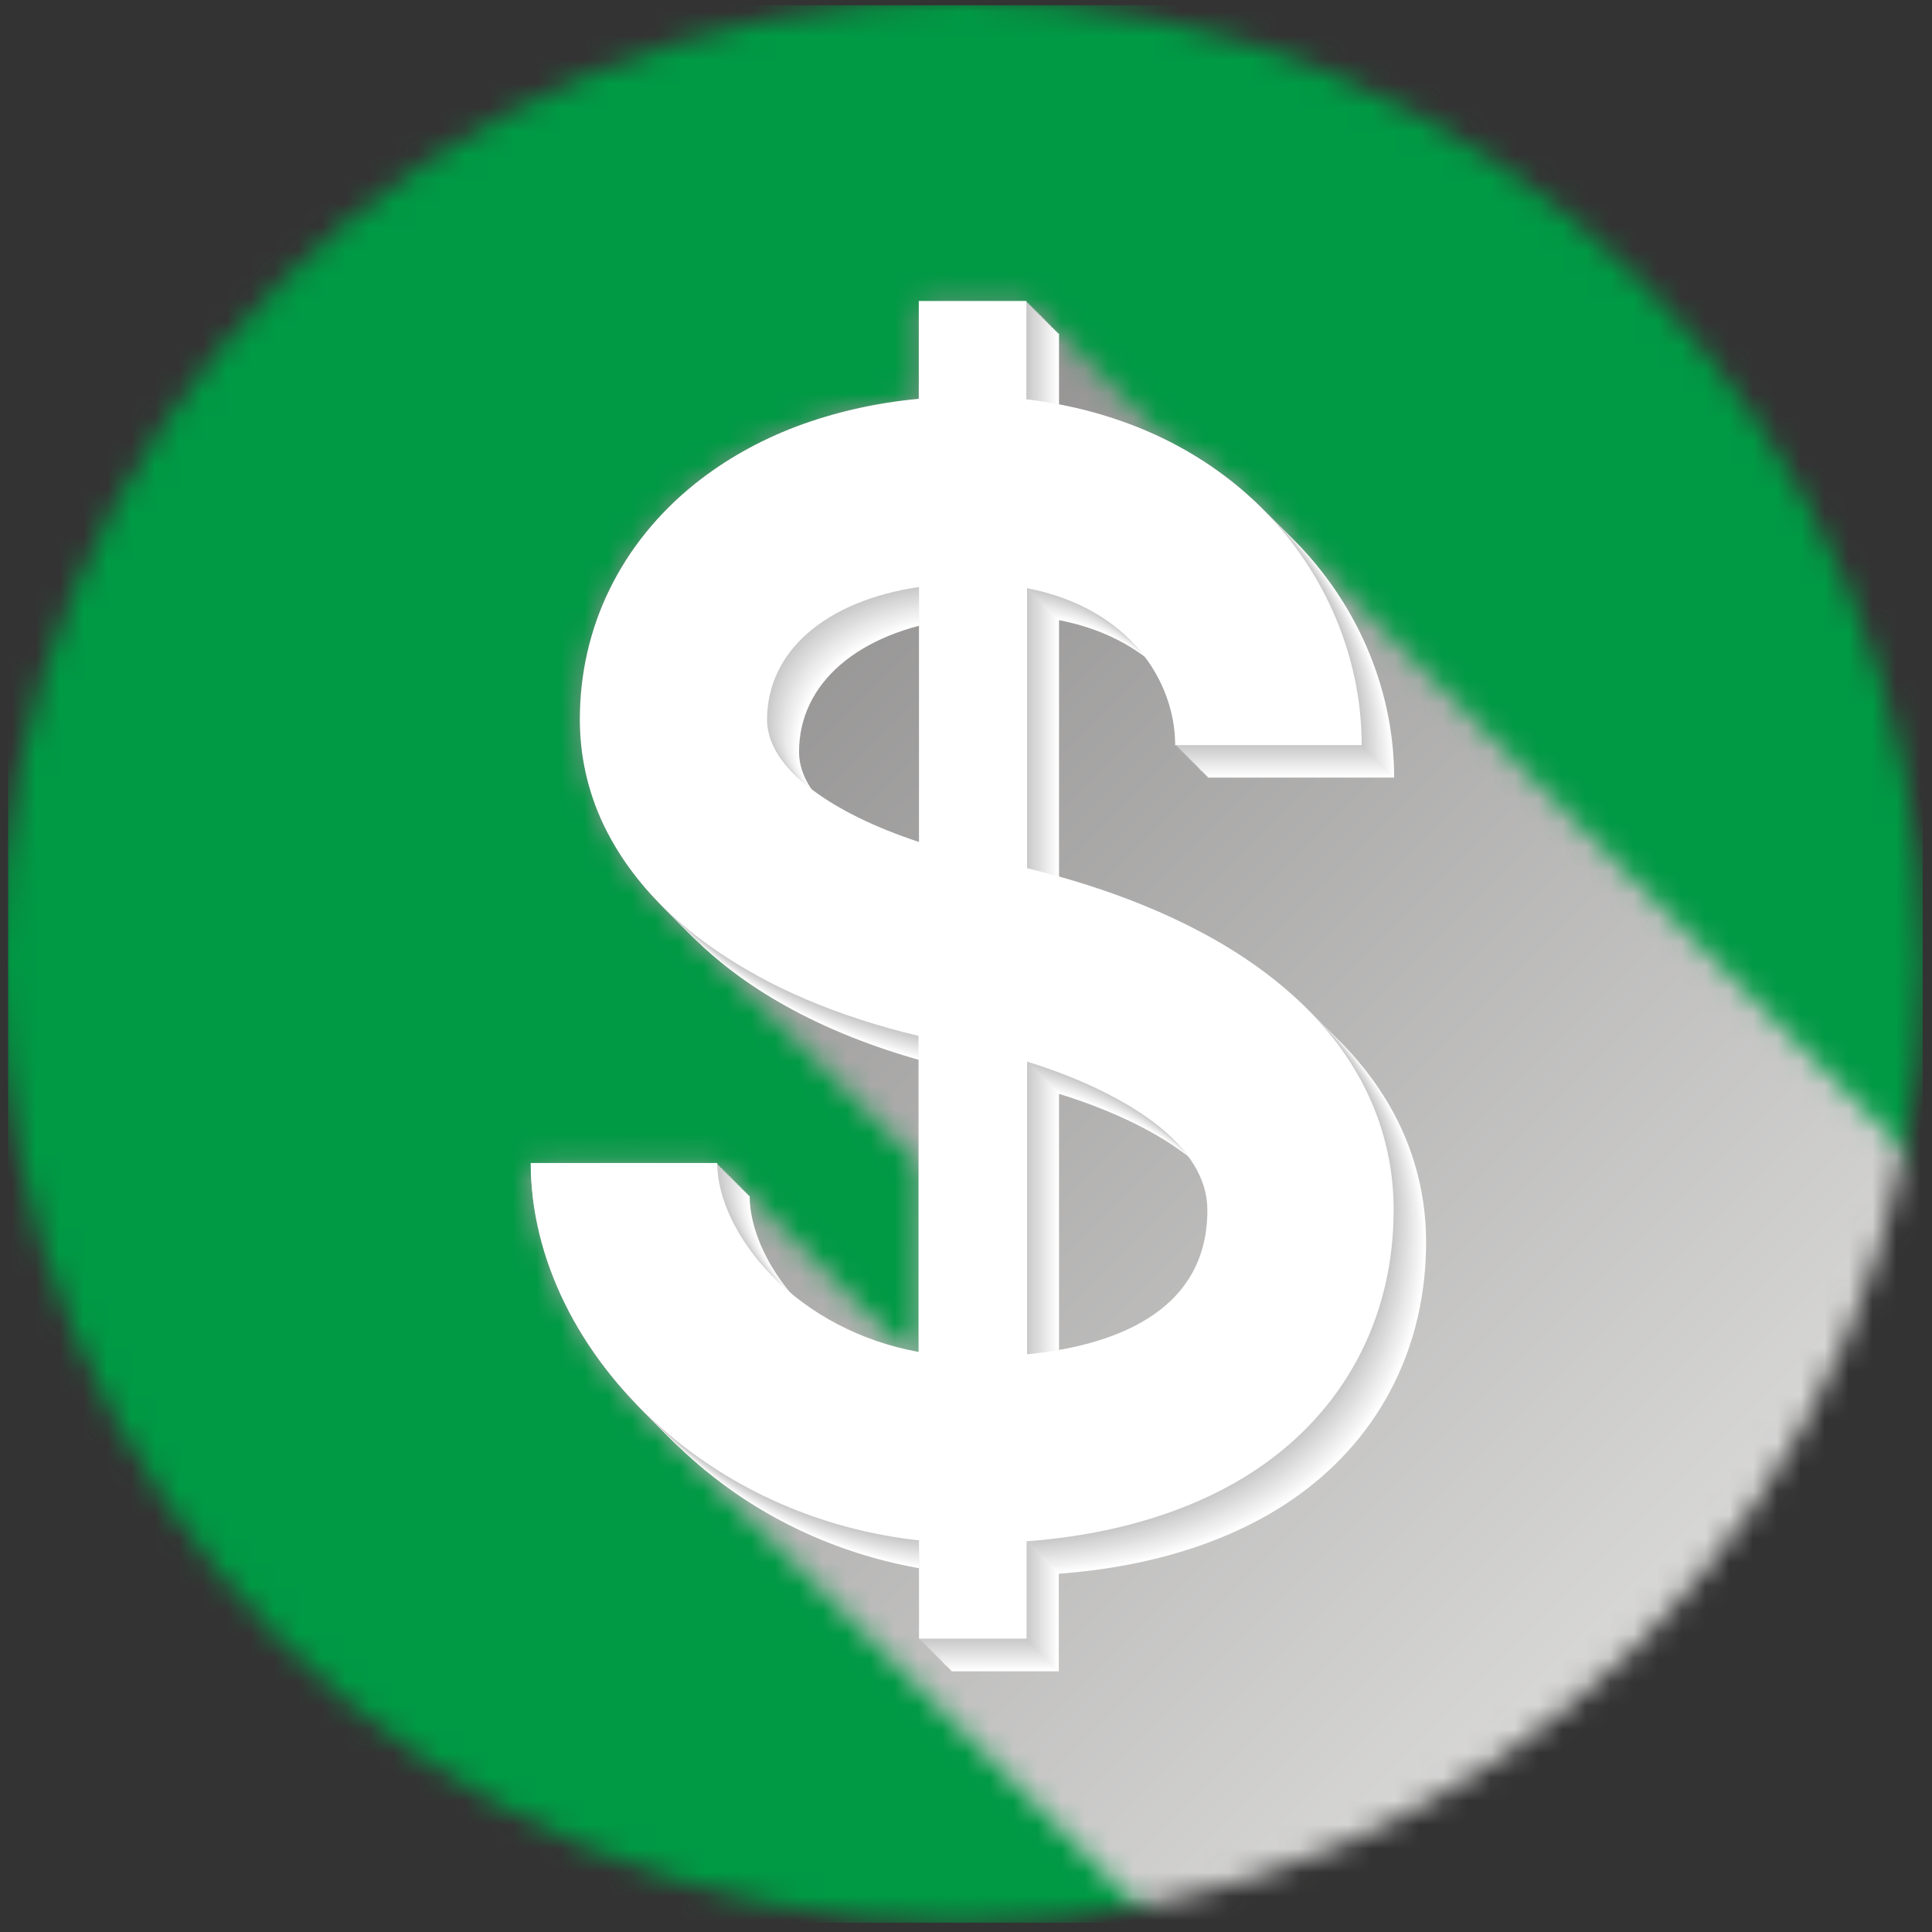
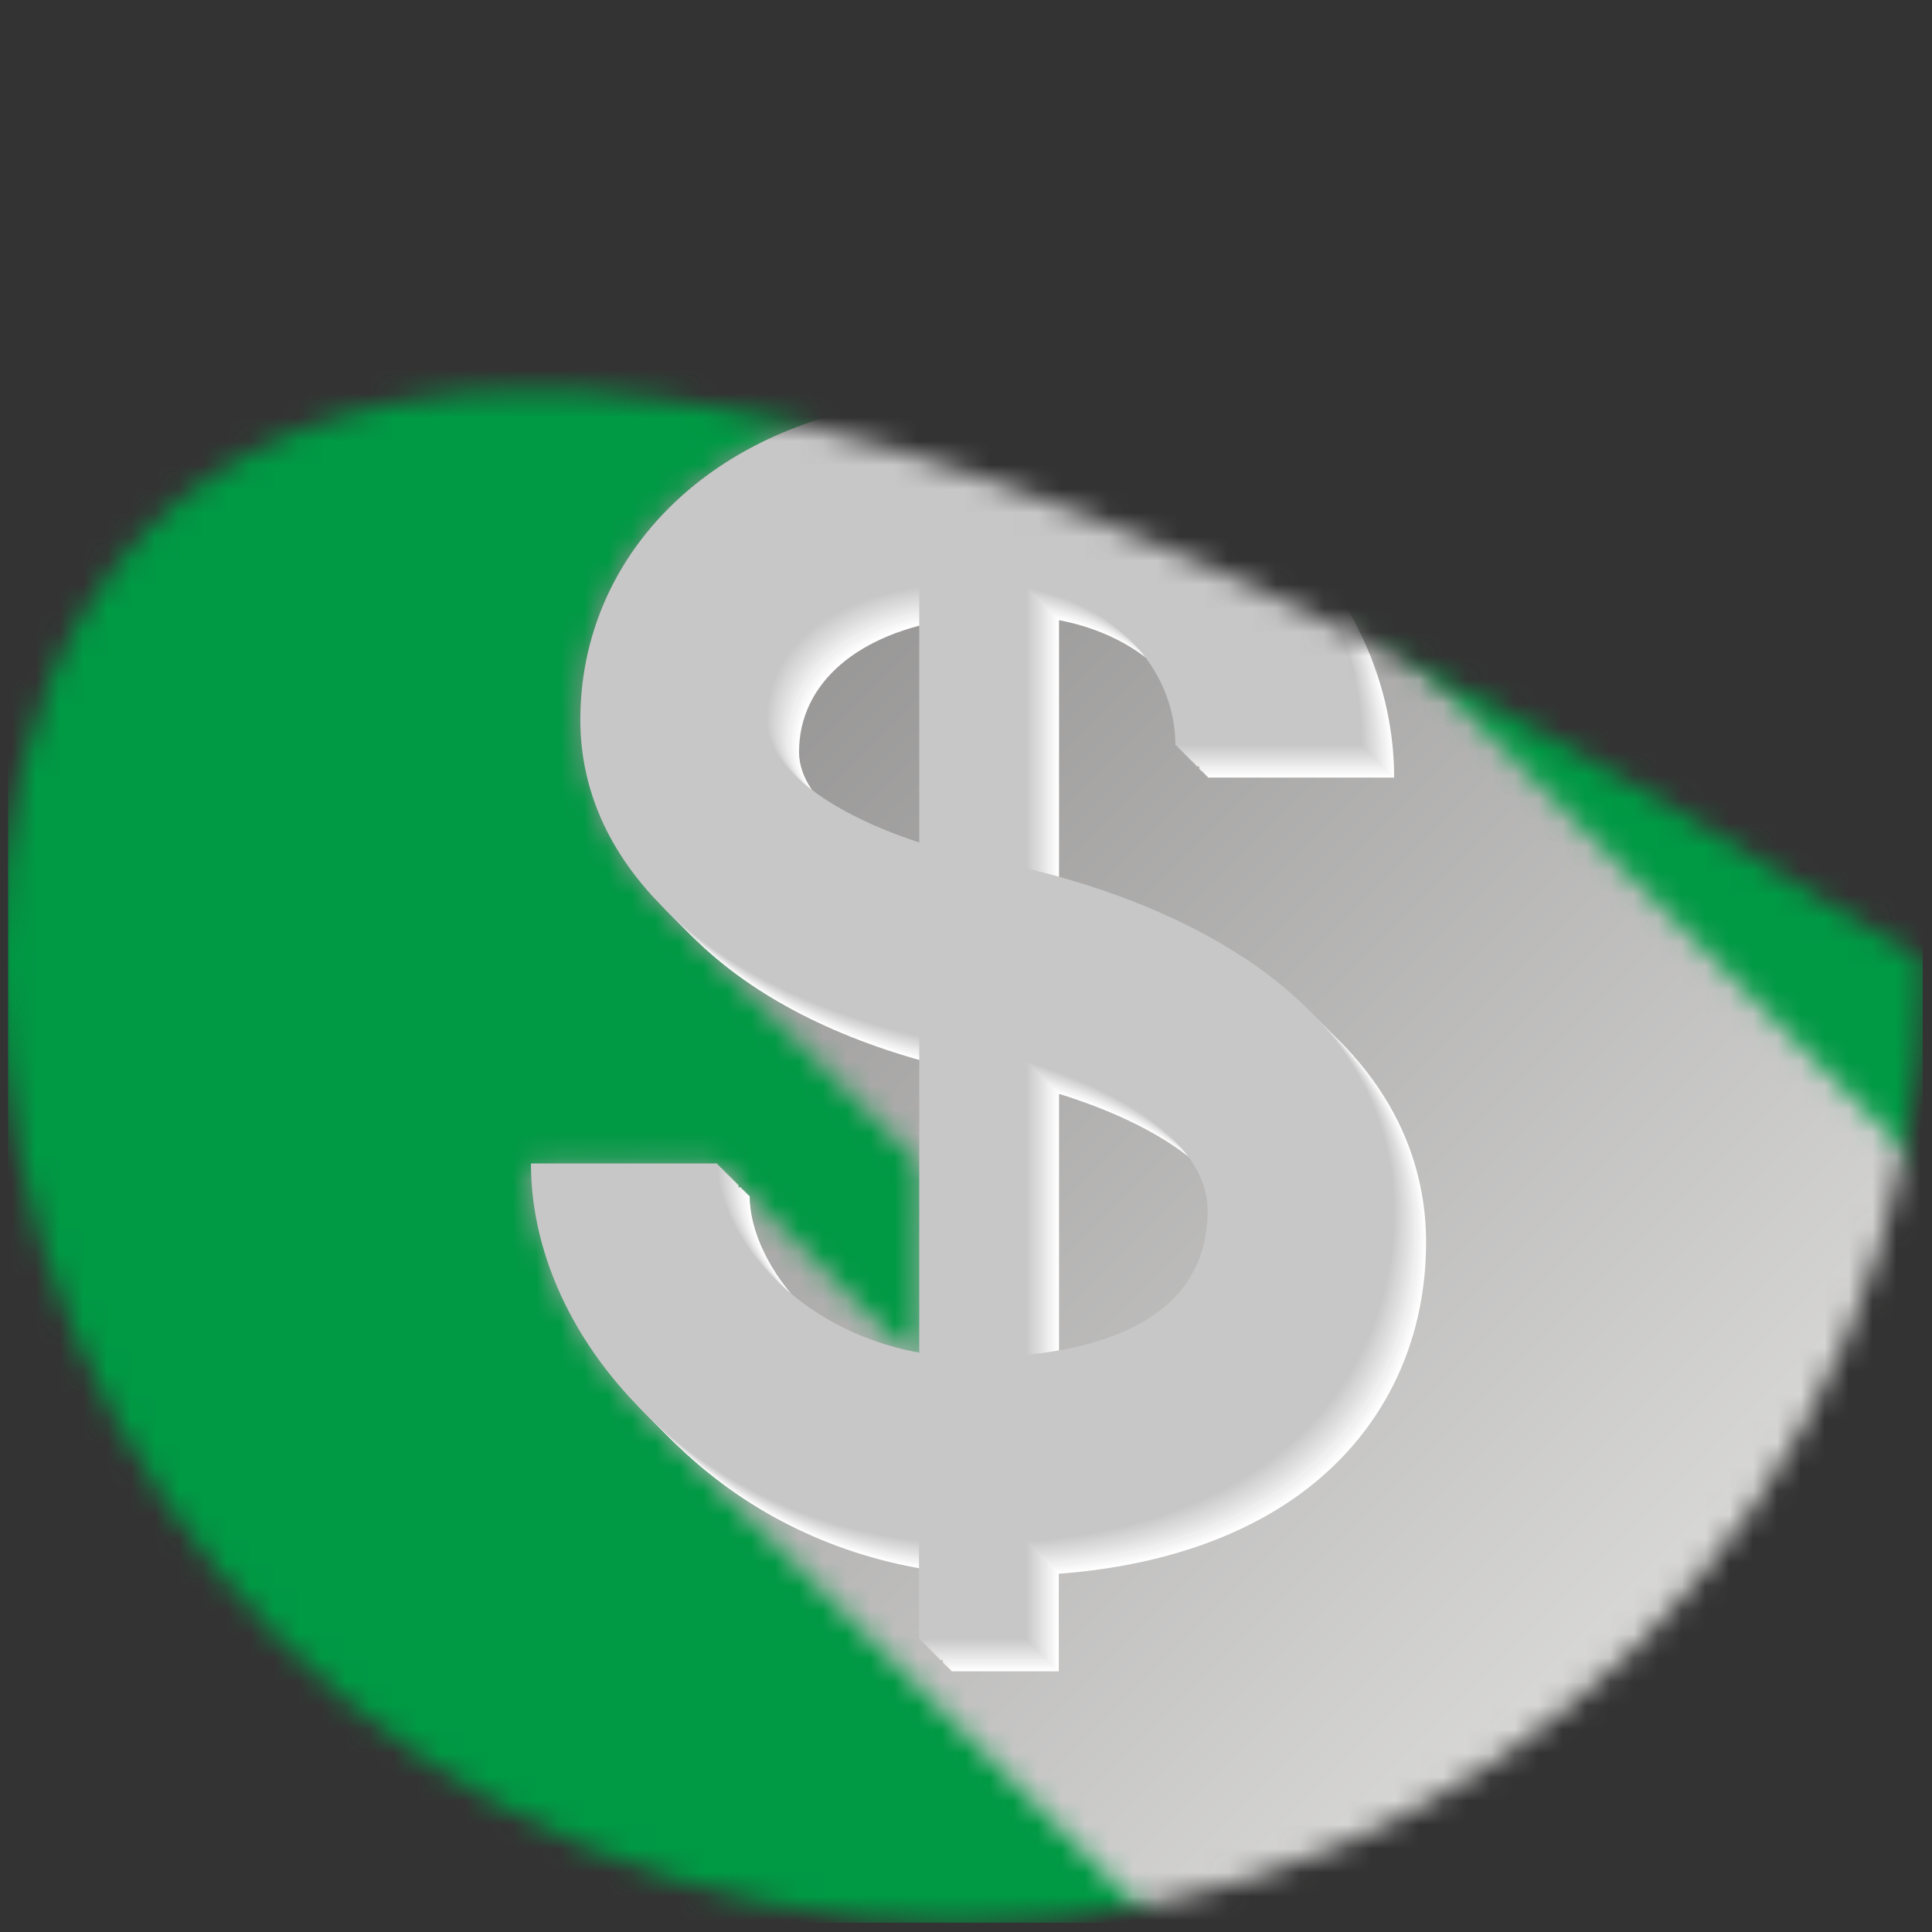
<svg xmlns="http://www.w3.org/2000/svg" width="81" height="81" viewBox="0 0 81 81" fill="none">
  <rect x="0" y="0" width="81" height="81" fill="#333333" stroke="none" />
  <g clip-path="url(#clip0_5_8747)">
    <mask id="mask0_5_8747" style="mask-type:luminance" maskUnits="userSpaceOnUse" x="0" y="0" width="81" height="81">
-       <path d="M40.31 80.62C62.573 80.62 80.62 62.573 80.62 40.31C80.62 18.047 62.573 0 40.31 0C18.047 0 0 18.047 0 40.31C0 62.573 18.047 80.62 40.31 80.62Z" fill="white" />
+       <path d="M40.31 80.62C62.573 80.62 80.62 62.573 80.62 40.31C18.047 0 0 18.047 0 40.31C0 62.573 18.047 80.62 40.31 80.62Z" fill="white" />
    </mask>
    <g mask="url(#mask0_5_8747)">
      <path d="M81.25 0.22H0.34V81.13H81.25V0.22Z" fill="#009944" />
      <g style="mix-blend-mode:multiply">
        <mask id="mask1_5_8747" style="mask-type:luminance" maskUnits="userSpaceOnUse" x="22" y="12" width="60" height="70">
          <path d="M81.25 49.62V81.13H48.91L26.89 59.09C23.94 56.14 22.27 52.43 22.27 48.79H30.09L37.87 56.58C38.09 56.63 38.32 56.68 38.55 56.72V48.78L27.77 37.99C25.56 35.78 24.35 33.12 24.35 30.19C24.35 26.36 26.03 22.89 29.08 20.39C29.11 20.36 29.15 20.34 29.18 20.31C31.67 18.31 34.89 17.09 38.56 16.75V12.64H43.07L48.88 18.45C50.25 19.12 51.5 19.98 52.59 21.01C52.7 21.12 52.81 21.22 52.92 21.33L81.25 49.63V49.62Z" fill="white" />
        </mask>
        <g mask="url(#mask1_5_8747)">
          <path d="M81.25 0.22H0.34V81.13H81.25V0.22Z" fill="url(#paint0_linear_5_8747)" />
        </g>
      </g>
      <g style="mix-blend-mode:multiply">
        <path d="M44.4 58.15V45.86C48.51 47.13 51.98 49.33 51.98 52.1C51.98 56.46 47.9 57.8 44.4 58.15ZM39.89 36.67C36.4 35.53 33.5 33.65 33.5 31.53C33.5 28.63 35.99 26.53 39.89 25.96V36.67ZM53.49 41.5C50.44 39.48 46.89 38.35 44.4 37.76V26C48.5 26.79 50.63 29.71 50.63 32.6H58.45C58.45 28.78 56.8 25.04 53.93 22.34C51.43 19.99 48.1 18.53 44.4 18.11V13.98H39.89V18.09C36.22 18.44 33 19.65 30.51 21.65C27.4 24.15 25.68 27.66 25.68 31.53C25.68 37.71 31.08 42.7 39.89 44.79V58.06C34.66 57.12 31.43 53.05 31.43 50.13H23.61C23.61 54.1 25.59 58.14 29.05 61.2C32.05 63.86 35.83 65.5 39.88 65.94V70.07H44.39V65.98C48.43 65.68 51.89 64.54 54.49 62.65C57.91 60.16 59.79 56.41 59.79 52.08C59.79 49.15 58.7 44.94 53.48 41.48L53.49 41.5Z" fill="white" />
        <path d="M44.34 58.09V45.8C48.45 47.07 51.92 49.27 51.92 52.04C51.92 56.4 47.84 57.74 44.34 58.09ZM39.83 36.61C36.34 35.47 33.44 33.59 33.44 31.47C33.44 28.57 35.93 26.47 39.83 25.9V36.61ZM53.43 41.44C50.38 39.42 46.83 38.29 44.34 37.7V25.94C48.44 26.73 50.57 29.65 50.57 32.54H58.39C58.39 28.72 56.74 24.98 53.87 22.28C51.37 19.93 48.04 18.47 44.34 18.05V13.92H39.83V18.03C36.16 18.38 32.94 19.59 30.45 21.59C27.34 24.09 25.62 27.6 25.62 31.47C25.62 37.65 31.02 42.64 39.83 44.73V58C34.6 57.06 31.37 52.99 31.37 50.07H23.55C23.55 54.04 25.53 58.08 28.99 61.14C31.99 63.8 35.77 65.44 39.82 65.88V70.01H44.33V65.92C48.37 65.62 51.83 64.48 54.43 62.59C57.85 60.1 59.73 56.35 59.73 52.02C59.73 49.09 58.64 44.88 53.42 41.42L53.43 41.44Z" fill="#FDFDFD" />
        <path d="M44.281 58.03V45.74C48.391 47.01 51.861 49.21 51.861 51.98C51.861 56.34 47.781 57.68 44.281 58.03ZM39.77 36.55C36.281 35.41 33.38 33.53 33.38 31.41C33.38 28.51 35.87 26.41 39.77 25.84V36.55ZM53.37 41.38C50.321 39.36 46.77 38.23 44.281 37.64V25.88C48.38 26.67 50.511 29.59 50.511 32.48H58.331C58.331 28.66 56.681 24.92 53.81 22.22C51.31 19.87 47.98 18.41 44.281 17.99V13.86H39.77V17.97C36.1 18.32 32.88 19.53 30.39 21.53C27.28 24.03 25.561 27.54 25.561 31.41C25.561 37.59 30.96 42.58 39.77 44.67V57.94C34.541 57 31.311 52.93 31.311 50.01H23.491C23.491 53.98 25.471 58.02 28.93 61.08C31.93 63.74 35.711 65.38 39.761 65.82V69.95H44.27V65.86C48.31 65.56 51.77 64.42 54.37 62.53C57.791 60.04 59.67 56.29 59.67 51.96C59.67 49.03 58.581 44.82 53.361 41.36L53.37 41.38Z" fill="#FAFAFA" />
        <path d="M44.22 57.97V45.68C48.33 46.95 51.8 49.15 51.8 51.92C51.8 56.28 47.72 57.62 44.22 57.97ZM39.71 36.49C36.22 35.35 33.32 33.47 33.32 31.35C33.32 28.45 35.81 26.35 39.71 25.78V36.49ZM53.31 41.32C50.26 39.3 46.71 38.17 44.22 37.58V25.82C48.32 26.61 50.45 29.53 50.45 32.42H58.27C58.27 28.6 56.62 24.86 53.75 22.16C51.25 19.81 47.92 18.35 44.22 17.93V13.8H39.71V17.91C36.04 18.26 32.82 19.47 30.33 21.47C27.22 23.97 25.5 27.48 25.5 31.35C25.5 37.53 30.9 42.52 39.71 44.61V57.88C34.48 56.94 31.25 52.87 31.25 49.95H23.43C23.43 53.92 25.41 57.96 28.87 61.02C31.87 63.68 35.65 65.32 39.7 65.76V69.89H44.21V65.8C48.25 65.5 51.71 64.36 54.31 62.47C57.73 59.98 59.61 56.23 59.61 51.9C59.61 48.97 58.52 44.76 53.3 41.3L53.31 41.32Z" fill="#F8F8F8" />
        <path d="M44.16 57.91V45.62C48.27 46.89 51.74 49.09 51.74 51.86C51.74 56.22 47.66 57.56 44.16 57.91ZM39.65 36.43C36.16 35.29 33.26 33.41 33.26 31.29C33.26 28.39 35.75 26.29 39.65 25.72V36.43ZM53.25 41.26C50.2 39.24 46.65 38.11 44.16 37.52V25.76C48.26 26.55 50.39 29.47 50.39 32.36H58.21C58.21 28.54 56.56 24.8 53.69 22.1C51.19 19.75 47.86 18.29 44.16 17.87V13.74H39.65V17.85C35.98 18.2 32.76 19.41 30.27 21.41C27.16 23.91 25.44 27.42 25.44 31.29C25.44 37.47 30.84 42.46 39.65 44.55V57.82C34.42 56.88 31.19 52.81 31.19 49.89H23.37C23.37 53.86 25.35 57.9 28.81 60.96C31.81 63.62 35.59 65.26 39.64 65.7V69.83H44.15V65.74C48.19 65.44 51.65 64.3 54.25 62.41C57.67 59.92 59.55 56.17 59.55 51.84C59.55 48.91 58.46 44.7 53.24 41.24L53.25 41.26Z" fill="#F5F5F5" />
        <path d="M44.1 57.86V45.57C48.21 46.84 51.68 49.04 51.68 51.81C51.68 56.17 47.6 57.51 44.1 57.86ZM39.59 36.38C36.1 35.24 33.2 33.36 33.2 31.24C33.2 28.34 35.69 26.24 39.59 25.67V36.38ZM53.19 41.21C50.14 39.19 46.59 38.06 44.1 37.47V25.71C48.2 26.5 50.33 29.42 50.33 32.31H58.15C58.15 28.49 56.5 24.75 53.63 22.05C51.13 19.7 47.8 18.24 44.1 17.82V13.69H39.59V17.8C35.92 18.15 32.7 19.36 30.21 21.36C27.1 23.86 25.38 27.37 25.38 31.24C25.38 37.42 30.78 42.41 39.59 44.5V57.77C34.36 56.83 31.13 52.76 31.13 49.84H23.31C23.31 53.81 25.29 57.85 28.75 60.91C31.75 63.57 35.53 65.21 39.58 65.65V69.78H44.09V65.69C48.13 65.39 51.59 64.25 54.19 62.36C57.61 59.87 59.49 56.12 59.49 51.79C59.49 48.86 58.4 44.65 53.18 41.19L53.19 41.21Z" fill="#F3F3F3" />
        <path d="M44.05 57.8V45.51C48.16 46.78 51.63 48.98 51.63 51.75C51.63 56.11 47.55 57.45 44.05 57.8ZM39.54 36.32C36.05 35.18 33.15 33.3 33.15 31.18C33.15 28.28 35.64 26.18 39.54 25.61V36.32ZM53.14 41.15C50.09 39.13 46.54 38 44.05 37.41V25.65C48.15 26.44 50.28 29.36 50.28 32.25H58.1C58.1 28.43 56.45 24.69 53.58 21.99C51.08 19.64 47.75 18.18 44.05 17.76V13.63H39.54V17.74C35.87 18.09 32.65 19.3 30.16 21.3C27.05 23.8 25.33 27.31 25.33 31.18C25.33 37.36 30.73 42.35 39.54 44.44V57.71C34.31 56.77 31.08 52.7 31.08 49.78H23.26C23.26 53.75 25.24 57.79 28.7 60.85C31.7 63.51 35.48 65.15 39.53 65.59V69.72H44.04V65.63C48.08 65.33 51.54 64.19 54.14 62.3C57.56 59.81 59.44 56.06 59.44 51.73C59.44 48.8 58.35 44.59 53.13 41.13L53.14 41.15Z" fill="#F0F0F0" />
-         <path d="M43.99 57.74V45.45C48.1 46.72 51.57 48.92 51.57 51.69C51.57 56.05 47.49 57.39 43.99 57.74ZM39.48 36.26C35.99 35.12 33.09 33.24 33.09 31.12C33.09 28.22 35.58 26.12 39.48 25.55V36.26ZM53.08 41.09C50.03 39.07 46.48 37.94 43.99 37.35V25.59C48.09 26.38 50.22 29.3 50.22 32.19H58.04C58.04 28.37 56.39 24.63 53.52 21.93C51.02 19.58 47.69 18.12 43.99 17.7V13.57H39.48V17.68C35.81 18.03 32.59 19.24 30.1 21.24C26.99 23.74 25.27 27.25 25.27 31.12C25.27 37.3 30.67 42.29 39.48 44.38V57.65C34.25 56.71 31.02 52.64 31.02 49.72H23.2C23.2 53.69 25.18 57.73 28.64 60.79C31.64 63.45 35.42 65.09 39.47 65.53V69.66H43.98V65.57C48.02 65.27 51.48 64.13 54.08 62.24C57.5 59.75 59.38 56 59.38 51.67C59.38 48.74 58.29 44.53 53.07 41.07L53.08 41.09Z" fill="#EEEEEE" />
        <path d="M43.93 57.68V45.39C48.04 46.66 51.51 48.86 51.51 51.63C51.51 55.99 47.43 57.33 43.93 57.68ZM39.42 36.2C35.93 35.06 33.03 33.18 33.03 31.06C33.03 28.16 35.52 26.06 39.42 25.49V36.2ZM53.02 41.03C49.97 39.01 46.42 37.88 43.93 37.29V25.53C48.03 26.32 50.16 29.24 50.16 32.13H57.98C57.98 28.31 56.33 24.57 53.46 21.87C50.96 19.52 47.63 18.06 43.93 17.64V13.51H39.42V17.62C35.75 17.97 32.53 19.18 30.04 21.18C26.93 23.68 25.21 27.19 25.21 31.06C25.21 37.24 30.61 42.23 39.42 44.32V57.59C34.19 56.65 30.96 52.58 30.96 49.66H23.14C23.14 53.63 25.12 57.67 28.58 60.73C31.58 63.39 35.36 65.03 39.41 65.47V69.6H43.92V65.51C47.96 65.21 51.42 64.07 54.02 62.18C57.44 59.69 59.32 55.94 59.32 51.61C59.32 48.68 58.23 44.47 53.01 41.01L53.02 41.03Z" fill="#ECECEC" />
        <path d="M43.87 57.62V45.33C47.98 46.6 51.45 48.8 51.45 51.57C51.45 55.93 47.37 57.27 43.87 57.62ZM39.36 36.14C35.87 35 32.97 33.12 32.97 31C32.97 28.1 35.46 26 39.36 25.43V36.14ZM52.96 40.97C49.91 38.95 46.36 37.82 43.87 37.23V25.47C47.97 26.26 50.1 29.18 50.1 32.07H57.92C57.92 28.25 56.27 24.51 53.4 21.81C50.9 19.46 47.57 18 43.87 17.58V13.45H39.36V17.56C35.69 17.91 32.47 19.12 29.98 21.12C26.87 23.62 25.15 27.13 25.15 31C25.15 37.18 30.55 42.17 39.36 44.26V57.53C34.13 56.59 30.9 52.52 30.9 49.6H23.08C23.08 53.57 25.06 57.61 28.52 60.67C31.52 63.33 35.3 64.97 39.35 65.41V69.54H43.86V65.45C47.9 65.15 51.36 64.01 53.96 62.12C57.38 59.63 59.26 55.88 59.26 51.55C59.26 48.62 58.17 44.41 52.95 40.95L52.96 40.97Z" fill="#E9E9E9" />
        <path d="M43.81 57.56V45.27C47.92 46.54 51.39 48.74 51.39 51.51C51.39 55.87 47.31 57.21 43.81 57.56ZM39.3 36.08C35.81 34.94 32.91 33.06 32.91 30.94C32.91 28.04 35.4 25.94 39.3 25.37V36.08ZM52.9 40.91C49.85 38.89 46.3 37.76 43.81 37.17V25.41C47.91 26.2 50.04 29.12 50.04 32.01H57.86C57.86 28.19 56.21 24.45 53.34 21.75C50.84 19.4 47.51 17.94 43.81 17.52V13.39H39.3V17.5C35.63 17.85 32.41 19.06 29.92 21.06C26.81 23.56 25.09 27.07 25.09 30.94C25.09 37.12 30.49 42.11 39.3 44.2V57.47C34.07 56.53 30.84 52.46 30.84 49.54H23.02C23.02 53.51 25 57.55 28.46 60.61C31.46 63.27 35.24 64.91 39.29 65.35V69.48H43.8V65.39C47.84 65.09 51.3 63.95 53.9 62.06C57.32 59.57 59.2 55.82 59.2 51.49C59.2 48.56 58.11 44.35 52.89 40.89L52.9 40.91Z" fill="#E7E7E7" />
        <path d="M43.75 57.5V45.21C47.86 46.48 51.33 48.68 51.33 51.45C51.33 55.81 47.25 57.15 43.75 57.5ZM39.24 36.02C35.75 34.88 32.85 33 32.85 30.88C32.85 27.98 35.34 25.88 39.24 25.31V36.02ZM52.84 40.85C49.79 38.83 46.24 37.7 43.75 37.11V25.35C47.85 26.14 49.98 29.06 49.98 31.95H57.8C57.8 28.13 56.15 24.39 53.28 21.69C50.78 19.34 47.45 17.88 43.75 17.46V13.33H39.24V17.44C35.57 17.79 32.35 19 29.86 21C26.75 23.5 25.03 27.01 25.03 30.88C25.03 37.06 30.43 42.05 39.24 44.14V57.41C34.01 56.47 30.78 52.4 30.78 49.48H22.96C22.96 53.45 24.94 57.49 28.4 60.55C31.4 63.21 35.18 64.85 39.23 65.29V69.42H43.74V65.33C47.78 65.03 51.24 63.89 53.84 62C57.26 59.51 59.14 55.76 59.14 51.43C59.14 48.5 58.05 44.29 52.83 40.83L52.84 40.85Z" fill="#E4E4E4" />
        <path d="M43.69 57.44V45.15C47.8 46.42 51.27 48.62 51.27 51.39C51.27 55.75 47.19 57.09 43.69 57.44ZM39.18 35.96C35.69 34.82 32.79 32.94 32.79 30.82C32.79 27.92 35.28 25.82 39.18 25.25V35.96ZM52.78 40.79C49.73 38.77 46.18 37.64 43.69 37.05V25.29C47.79 26.08 49.92 29 49.92 31.89H57.74C57.74 28.07 56.09 24.33 53.22 21.63C50.72 19.28 47.39 17.82 43.69 17.4V13.27H39.18V17.38C35.51 17.73 32.29 18.94 29.8 20.94C26.69 23.44 24.97 26.95 24.97 30.82C24.97 37 30.37 41.99 39.18 44.08V57.35C33.95 56.41 30.72 52.34 30.72 49.42H22.9C22.9 53.39 24.88 57.43 28.34 60.49C31.34 63.15 35.12 64.79 39.17 65.23V69.36H43.68V65.27C47.72 64.97 51.18 63.83 53.78 61.94C57.2 59.45 59.08 55.7 59.08 51.37C59.08 48.44 57.99 44.23 52.77 40.77L52.78 40.79Z" fill="#E2E2E2" />
        <path d="M43.64 57.39V45.1C47.75 46.37 51.22 48.57 51.22 51.34C51.22 55.7 47.14 57.04 43.64 57.39ZM39.13 35.91C35.64 34.77 32.74 32.89 32.74 30.77C32.74 27.87 35.23 25.77 39.13 25.2V35.91ZM52.73 40.74C49.68 38.72 46.13 37.59 43.64 37V25.24C47.74 26.03 49.87 28.95 49.87 31.84H57.69C57.69 28.02 56.04 24.28 53.17 21.58C50.67 19.23 47.34 17.77 43.64 17.35V13.22H39.13V17.33C35.46 17.68 32.24 18.89 29.75 20.89C26.64 23.39 24.92 26.9 24.92 30.77C24.92 36.95 30.32 41.94 39.13 44.03V57.3C33.9 56.36 30.67 52.29 30.67 49.37H22.85C22.85 53.34 24.83 57.38 28.29 60.44C31.29 63.1 35.07 64.74 39.12 65.18V69.31H43.63V65.22C47.67 64.92 51.13 63.78 53.73 61.89C57.15 59.4 59.03 55.65 59.03 51.32C59.03 48.39 57.94 44.18 52.72 40.72L52.73 40.74Z" fill="#DFDFDF" />
        <path d="M43.58 57.33V45.04C47.69 46.31 51.16 48.51 51.16 51.28C51.16 55.64 47.08 56.98 43.58 57.33ZM39.07 35.85C35.58 34.71 32.68 32.83 32.68 30.71C32.68 27.81 35.17 25.71 39.07 25.14V35.85ZM52.67 40.68C49.62 38.66 46.07 37.53 43.58 36.94V25.18C47.68 25.97 49.81 28.89 49.81 31.78H57.63C57.63 27.96 55.98 24.22 53.11 21.52C50.61 19.17 47.28 17.71 43.58 17.29V13.16H39.07V17.27C35.4 17.62 32.18 18.83 29.69 20.83C26.58 23.33 24.86 26.84 24.86 30.71C24.86 36.89 30.26 41.88 39.07 43.97V57.24C33.84 56.3 30.61 52.23 30.61 49.31H22.79C22.79 53.28 24.77 57.32 28.23 60.38C31.23 63.04 35.01 64.68 39.06 65.12V69.25H43.57V65.16C47.61 64.86 51.07 63.72 53.67 61.83C57.09 59.34 58.97 55.59 58.97 51.26C58.97 48.33 57.88 44.12 52.66 40.66L52.67 40.68Z" fill="#DDDDDD" />
        <path d="M43.52 57.27V44.98C47.63 46.25 51.1 48.45 51.1 51.22C51.1 55.58 47.02 56.92 43.52 57.27ZM39.01 35.79C35.52 34.65 32.62 32.77 32.62 30.65C32.62 27.75 35.11 25.65 39.01 25.08V35.79ZM52.61 40.62C49.56 38.6 46.01 37.47 43.52 36.88V25.12C47.62 25.91 49.75 28.83 49.75 31.72H57.57C57.57 27.9 55.92 24.16 53.05 21.46C50.55 19.11 47.22 17.65 43.52 17.23V13.1H39.01V17.21C35.34 17.56 32.12 18.77 29.63 20.77C26.52 23.27 24.8 26.78 24.8 30.65C24.8 36.83 30.2 41.82 39.01 43.91V57.18C33.78 56.24 30.55 52.17 30.55 49.25H22.73C22.73 53.22 24.71 57.26 28.17 60.32C31.17 62.98 34.95 64.62 39 65.06V69.19H43.51V65.1C47.55 64.8 51.01 63.66 53.61 61.77C57.03 59.28 58.91 55.53 58.91 51.2C58.91 48.27 57.82 44.06 52.6 40.6L52.61 40.62Z" fill="#DADADA" />
        <path d="M43.46 57.21V44.92C47.57 46.19 51.04 48.39 51.04 51.16C51.04 55.52 46.96 56.86 43.46 57.21ZM38.95 35.73C35.46 34.59 32.56 32.71 32.56 30.59C32.56 27.69 35.05 25.59 38.95 25.02V35.73ZM52.55 40.56C49.5 38.54 45.95 37.41 43.46 36.82V25.06C47.56 25.85 49.69 28.77 49.69 31.66H57.51C57.51 27.84 55.86 24.1 52.99 21.4C50.49 19.05 47.16 17.59 43.46 17.17V13.04H38.95V17.15C35.28 17.5 32.06 18.71 29.57 20.71C26.46 23.21 24.74 26.72 24.74 30.59C24.74 36.77 30.14 41.76 38.95 43.85V57.12C33.72 56.18 30.49 52.11 30.49 49.19H22.67C22.67 53.16 24.65 57.2 28.11 60.26C31.11 62.92 34.89 64.56 38.94 65V69.13H43.45V65.04C47.49 64.74 50.95 63.6 53.55 61.71C56.97 59.22 58.85 55.47 58.85 51.14C58.85 48.21 57.76 44 52.54 40.54L52.55 40.56Z" fill="#D8D8D8" />
        <path d="M43.4 57.15V44.86C47.51 46.13 50.98 48.33 50.98 51.1C50.98 55.46 46.9 56.8 43.4 57.15ZM38.89 35.67C35.4 34.53 32.5 32.65 32.5 30.53C32.5 27.63 34.99 25.53 38.89 24.96V35.67ZM52.49 40.5C49.44 38.48 45.89 37.35 43.4 36.76V25C47.5 25.79 49.63 28.71 49.63 31.6H57.45C57.45 27.78 55.8 24.04 52.93 21.34C50.43 18.99 47.1 17.53 43.4 17.11V12.98H38.89V17.09C35.22 17.44 32 18.65 29.51 20.65C26.4 23.15 24.68 26.66 24.68 30.53C24.68 36.71 30.08 41.7 38.89 43.79V57.06C33.66 56.12 30.43 52.05 30.43 49.13H22.61C22.61 53.1 24.59 57.14 28.05 60.2C31.05 62.86 34.83 64.5 38.88 64.94V69.07H43.39V64.98C47.43 64.68 50.89 63.54 53.49 61.65C56.91 59.16 58.79 55.41 58.79 51.08C58.79 48.15 57.7 43.94 52.48 40.48L52.49 40.5Z" fill="#D6D6D6" />
        <path d="M43.34 57.09V44.8C47.45 46.07 50.92 48.27 50.92 51.04C50.92 55.4 46.84 56.74 43.34 57.09ZM38.83 35.61C35.34 34.47 32.44 32.59 32.44 30.47C32.44 27.57 34.93 25.47 38.83 24.9V35.61ZM52.43 40.44C49.38 38.42 45.83 37.29 43.34 36.7V24.94C47.44 25.73 49.57 28.65 49.57 31.54H57.39C57.39 27.72 55.74 23.98 52.87 21.28C50.37 18.93 47.04 17.47 43.34 17.05V12.92H38.83V17.03C35.16 17.38 31.94 18.59 29.45 20.59C26.34 23.09 24.62 26.6 24.62 30.47C24.62 36.65 30.02 41.64 38.83 43.73V57C33.6 56.06 30.37 51.99 30.37 49.07H22.55C22.55 53.04 24.53 57.08 27.99 60.14C30.99 62.8 34.77 64.44 38.82 64.88V69.01H43.33V64.92C47.37 64.62 50.83 63.48 53.43 61.59C56.85 59.1 58.73 55.35 58.73 51.02C58.73 48.09 57.64 43.88 52.42 40.42L52.43 40.44Z" fill="#D3D3D3" />
        <path d="M43.281 57.03V44.74C47.391 46.01 50.861 48.21 50.861 50.98C50.861 55.34 46.781 56.68 43.281 57.03ZM38.77 35.55C35.281 34.41 32.38 32.53 32.38 30.41C32.38 27.51 34.87 25.41 38.77 24.84V35.55ZM52.37 40.38C49.321 38.36 45.77 37.23 43.281 36.64V24.88C47.38 25.67 49.511 28.59 49.511 31.48H57.331C57.331 27.66 55.681 23.92 52.81 21.22C50.31 18.87 46.98 17.41 43.281 16.99V12.86H38.77V16.97C35.1 17.32 31.881 18.53 29.39 20.53C26.28 23.03 24.561 26.54 24.561 30.41C24.561 36.59 29.96 41.58 38.77 43.67V56.94C33.541 56 30.311 51.93 30.311 49.01H22.491C22.491 52.98 24.471 57.02 27.93 60.08C30.93 62.74 34.711 64.38 38.761 64.82V68.95H43.27V64.86C47.31 64.56 50.77 63.42 53.37 61.53C56.791 59.04 58.67 55.29 58.67 50.96C58.67 48.03 57.581 43.82 52.361 40.36L52.37 40.38Z" fill="#D1D1D1" />
        <path d="M43.23 56.98V44.69C47.34 45.96 50.81 48.16 50.81 50.93C50.81 55.29 46.73 56.63 43.23 56.98ZM38.72 35.5C35.23 34.36 32.33 32.48 32.33 30.36C32.33 27.46 34.82 25.36 38.72 24.79V35.5ZM52.32 40.33C49.27 38.31 45.72 37.18 43.23 36.59V24.83C47.33 25.62 49.46 28.54 49.46 31.43H57.28C57.28 27.61 55.63 23.87 52.76 21.17C50.26 18.82 46.93 17.36 43.23 16.94V12.81H38.72V16.92C35.05 17.27 31.83 18.48 29.34 20.48C26.23 22.98 24.51 26.49 24.51 30.36C24.51 36.54 29.91 41.53 38.72 43.62V56.89C33.49 55.95 30.26 51.88 30.26 48.96H22.44C22.44 52.93 24.42 56.97 27.88 60.03C30.88 62.69 34.66 64.33 38.71 64.77V68.9H43.22V64.81C47.26 64.51 50.72 63.37 53.32 61.48C56.74 58.99 58.62 55.24 58.62 50.91C58.62 47.98 57.53 43.77 52.31 40.31L52.32 40.33Z" fill="#CECECE" />
        <path d="M43.17 56.92V44.63C47.28 45.9 50.75 48.1 50.75 50.87C50.75 55.23 46.67 56.57 43.17 56.92ZM38.66 35.44C35.17 34.3 32.27 32.42 32.27 30.3C32.27 27.4 34.76 25.3 38.66 24.73V35.44ZM52.26 40.27C49.21 38.25 45.66 37.12 43.17 36.53V24.77C47.27 25.56 49.4 28.48 49.4 31.37H57.22C57.22 27.55 55.57 23.81 52.7 21.11C50.2 18.76 46.87 17.3 43.17 16.88V12.75H38.66V16.86C34.99 17.21 31.77 18.42 29.28 20.42C26.17 22.92 24.45 26.43 24.45 30.3C24.45 36.48 29.85 41.47 38.66 43.56V56.83C33.43 55.89 30.2 51.82 30.2 48.9H22.38C22.38 52.87 24.36 56.91 27.82 59.97C30.82 62.63 34.6 64.27 38.65 64.71V68.84H43.16V64.75C47.2 64.45 50.66 63.31 53.26 61.42C56.68 58.93 58.56 55.18 58.56 50.85C58.56 47.92 57.47 43.71 52.25 40.25L52.26 40.27Z" fill="#CCCCCC" />
        <path d="M43.11 56.86V44.57C47.22 45.84 50.69 48.04 50.69 50.81C50.69 55.17 46.61 56.51 43.11 56.86ZM38.6 35.38C35.11 34.24 32.21 32.36 32.21 30.24C32.21 27.34 34.7 25.24 38.6 24.67V35.38ZM52.2 40.21C49.15 38.19 45.6 37.06 43.11 36.47V24.71C47.21 25.5 49.34 28.42 49.34 31.31H57.16C57.16 27.49 55.51 23.75 52.64 21.05C50.14 18.7 46.81 17.24 43.11 16.82V12.69H38.6V16.8C34.93 17.15 31.71 18.36 29.22 20.36C26.11 22.86 24.39 26.37 24.39 30.24C24.39 36.42 29.79 41.41 38.6 43.5V56.77C33.37 55.83 30.14 51.76 30.14 48.84H22.32C22.32 52.81 24.3 56.85 27.76 59.91C30.76 62.57 34.54 64.21 38.59 64.65V68.78H43.1V64.69C47.14 64.39 50.6 63.25 53.2 61.36C56.62 58.87 58.5 55.12 58.5 50.79C58.5 47.86 57.41 43.65 52.19 40.19L52.2 40.21Z" fill="#C9C9C9" />
        <path d="M43.05 56.8V44.51C47.16 45.78 50.63 47.98 50.63 50.75C50.63 55.11 46.55 56.45 43.05 56.8ZM38.54 35.32C35.05 34.18 32.15 32.3 32.15 30.18C32.15 27.28 34.64 25.18 38.54 24.61V35.32ZM52.14 40.15C49.09 38.13 45.54 37 43.05 36.41V24.65C47.15 25.44 49.28 28.36 49.28 31.25H57.1C57.1 27.43 55.45 23.69 52.58 20.99C50.08 18.64 46.75 17.18 43.05 16.76V12.63H38.54V16.74C34.87 17.09 31.65 18.3 29.16 20.3C26.05 22.8 24.33 26.31 24.33 30.18C24.33 36.36 29.73 41.35 38.54 43.44V56.71C33.31 55.77 30.08 51.7 30.08 48.78H22.26C22.26 52.75 24.24 56.79 27.7 59.85C30.7 62.51 34.48 64.15 38.53 64.59V68.72H43.04V64.63C47.08 64.33 50.54 63.19 53.14 61.3C56.56 58.81 58.44 55.06 58.44 50.73C58.44 47.8 57.35 43.59 52.13 40.13L52.14 40.15Z" fill="#C7C7C7" />
      </g>
-       <path d="M52.14 40.14C49.08 38.11 45.51 36.99 43.06 36.4V24.66C47.35 25.49 49.27 28.56 49.27 31.24H57.09C57.09 27.41 55.44 23.67 52.56 20.98C51.32 19.82 49.86 18.86 48.24 18.14C46.63 17.43 44.88 16.96 43.03 16.74V12.62H38.52V16.72C36.69 16.89 34.97 17.29 33.39 17.88C31.81 18.48 30.38 19.29 29.14 20.28C26.03 22.78 24.31 26.29 24.31 30.16C24.31 31.69 24.64 33.16 25.29 34.55C25.58 35.16 25.93 35.76 26.34 36.33C25.76 35.52 25.3 34.66 24.97 33.77C26.15 36.92 28.9 39.58 32.86 41.47C31.78 40.96 30.8 40.4 29.91 39.78C32.21 41.38 35.14 42.63 38.51 43.43V56.68C36.13 56.25 33.94 55.11 32.34 53.46C30.92 52 30.07 50.25 30.07 48.76H22.25C22.25 52.73 24.24 56.77 27.7 59.84C29.19 61.16 30.88 62.24 32.72 63.04C34.55 63.84 36.51 64.36 38.53 64.58V68.7H43.04V64.62C45.05 64.47 46.93 64.11 48.62 63.55C50.32 62.99 51.84 62.23 53.13 61.29C56.55 58.8 58.43 55.05 58.43 50.72C58.43 47.79 57.33 43.58 52.11 40.12L52.14 40.14ZM50.62 50.74C50.62 55.11 46.51 56.44 43.06 56.78V44.51C45.23 45.18 47.07 46.07 48.38 47.06C49.87 48.2 50.62 49.43 50.62 50.73V50.74ZM38.53 24.61V35.3C36.7 34.7 35.15 33.94 34.04 33.1C32.79 32.16 32.16 31.17 32.16 30.17C32.16 27.32 34.6 25.19 38.53 24.61ZM24.92 33.59C24.92 33.59 24.94 33.66 24.96 33.69C24.95 33.66 24.94 33.62 24.92 33.59ZM33.03 41.55C33.03 41.55 33 41.54 32.99 41.53C33 41.53 33.02 41.54 33.03 41.55Z" fill="white" />
    </g>
  </g>
  <defs>
    <linearGradient id="paint0_linear_5_8747" x1="81.25" y1="81.13" x2="0.34" y2="0.22" gradientUnits="userSpaceOnUse">
      <stop stop-color="#EDEDEC" />
      <stop offset="1" stop-color="#656363" />
    </linearGradient>
    <clipPath id="clip0_5_8747">
      <rect width="80.61" height="80.61" fill="white" />
    </clipPath>
  </defs>
</svg>